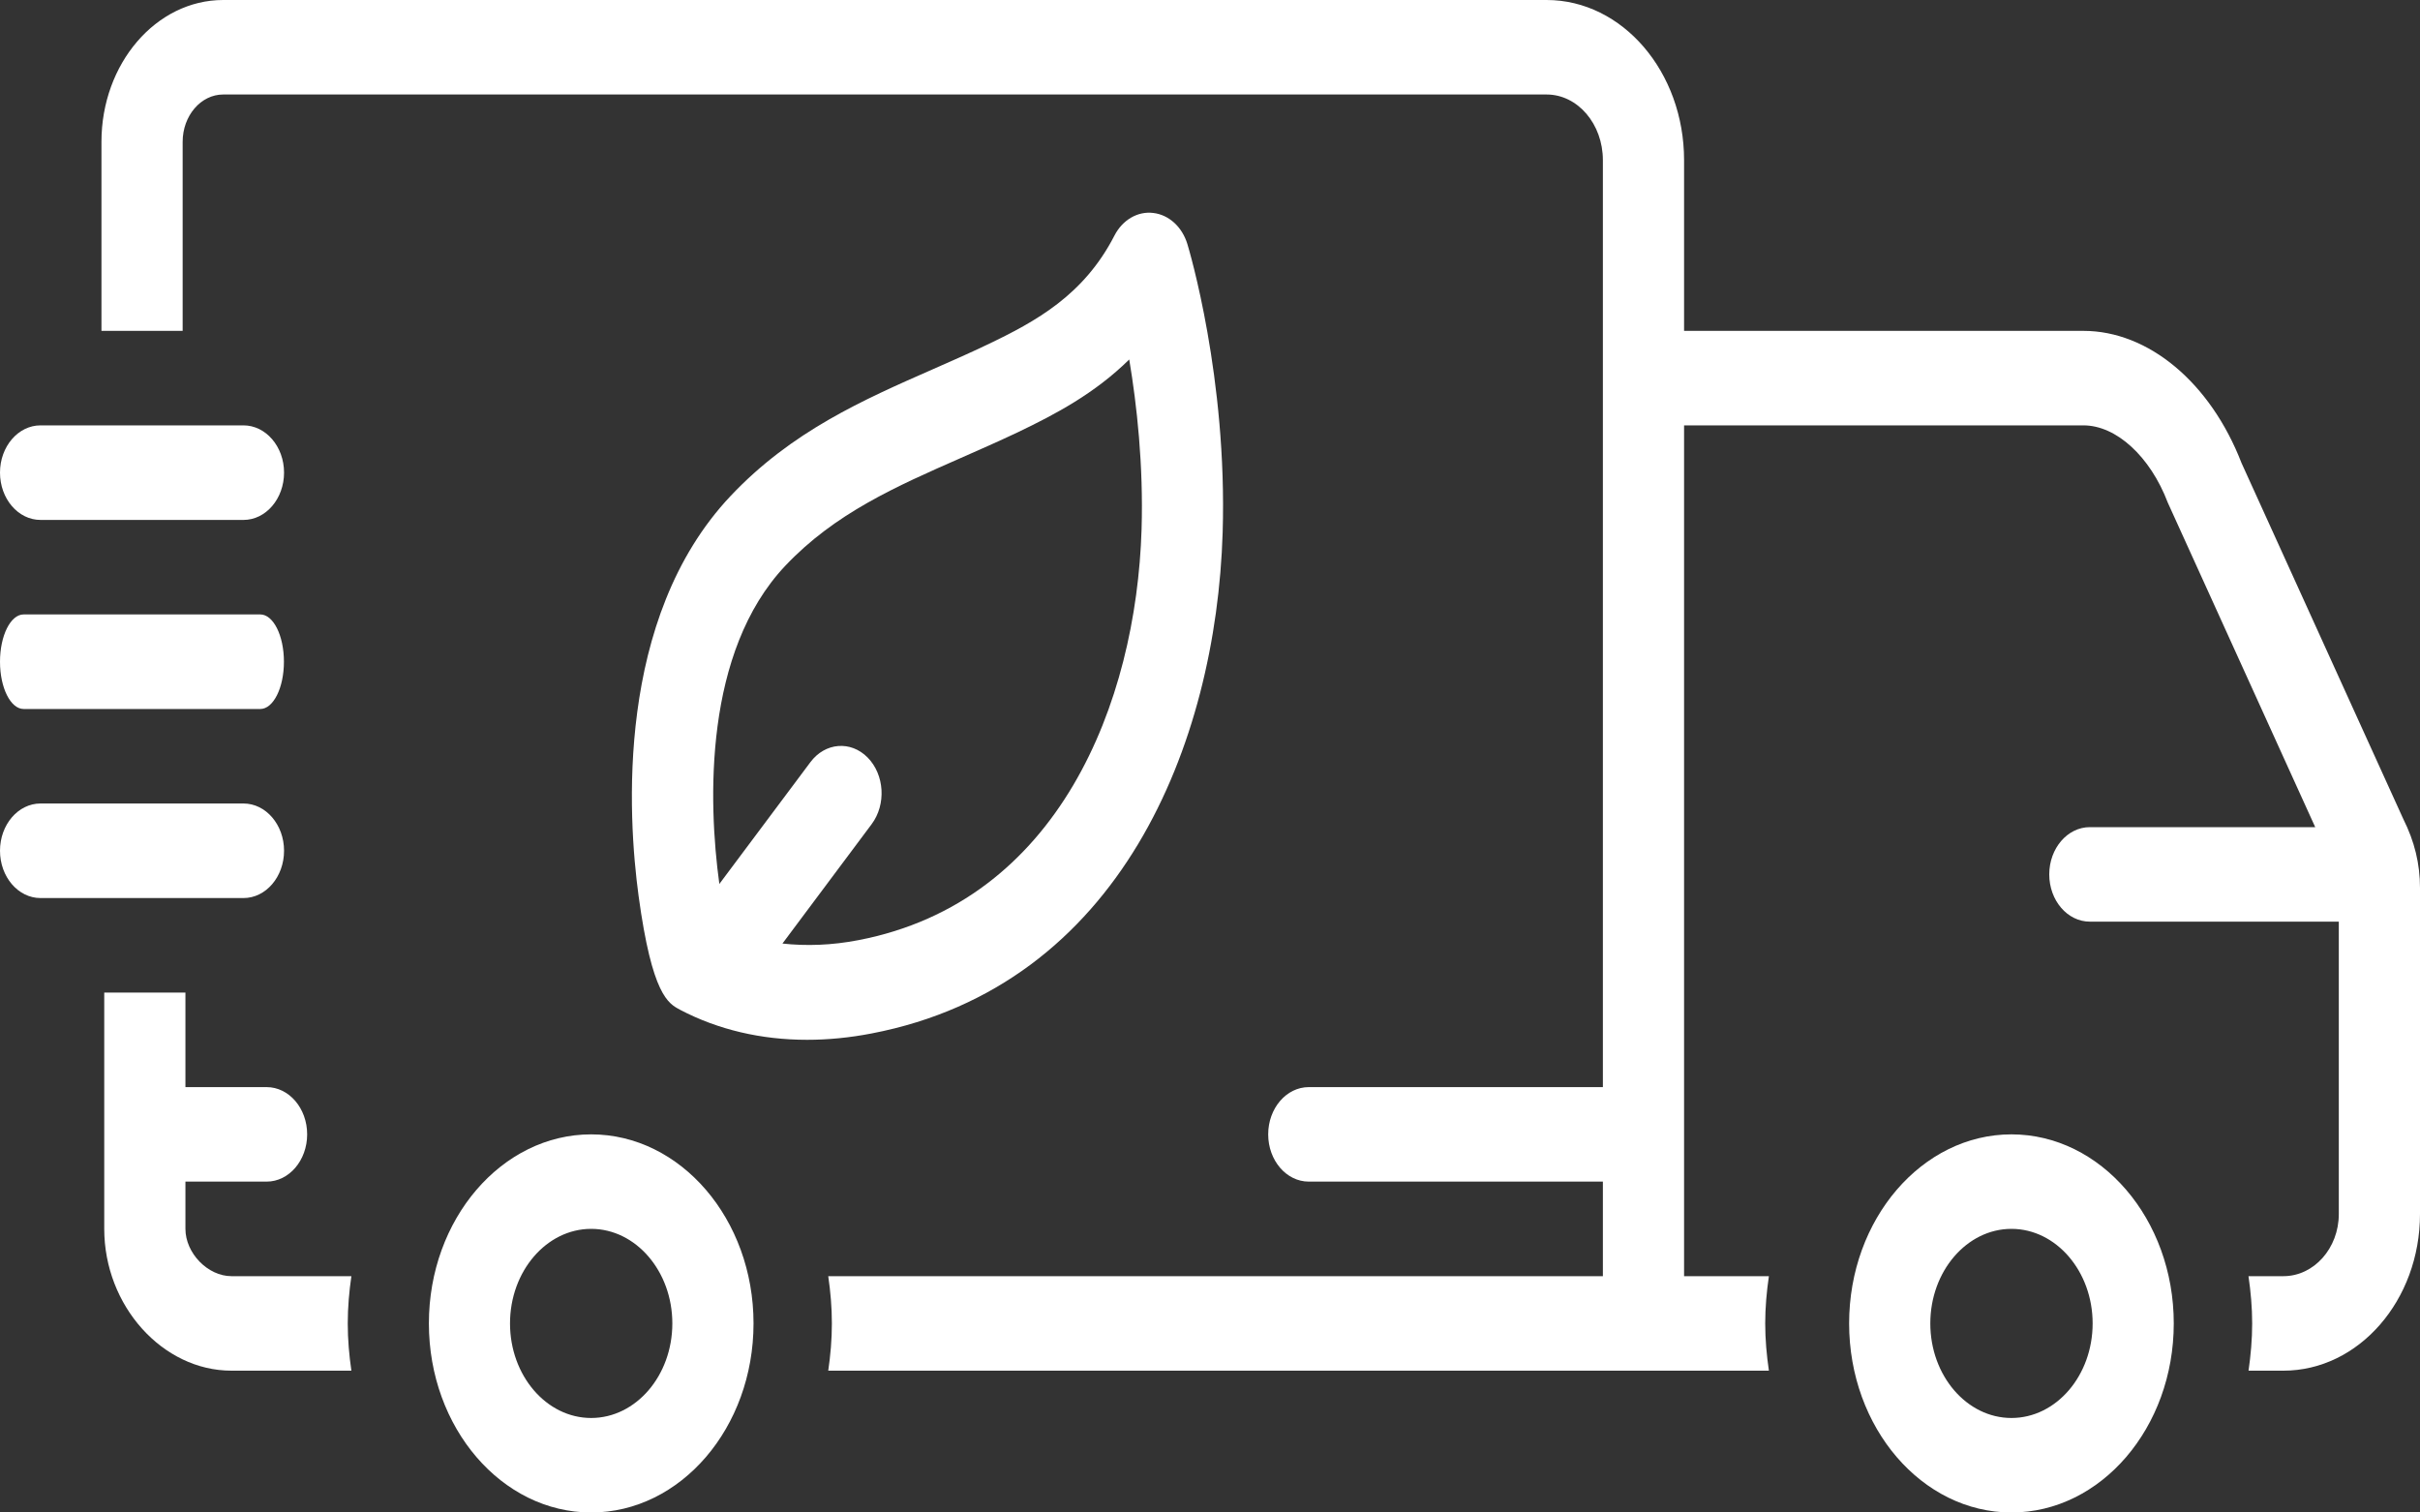
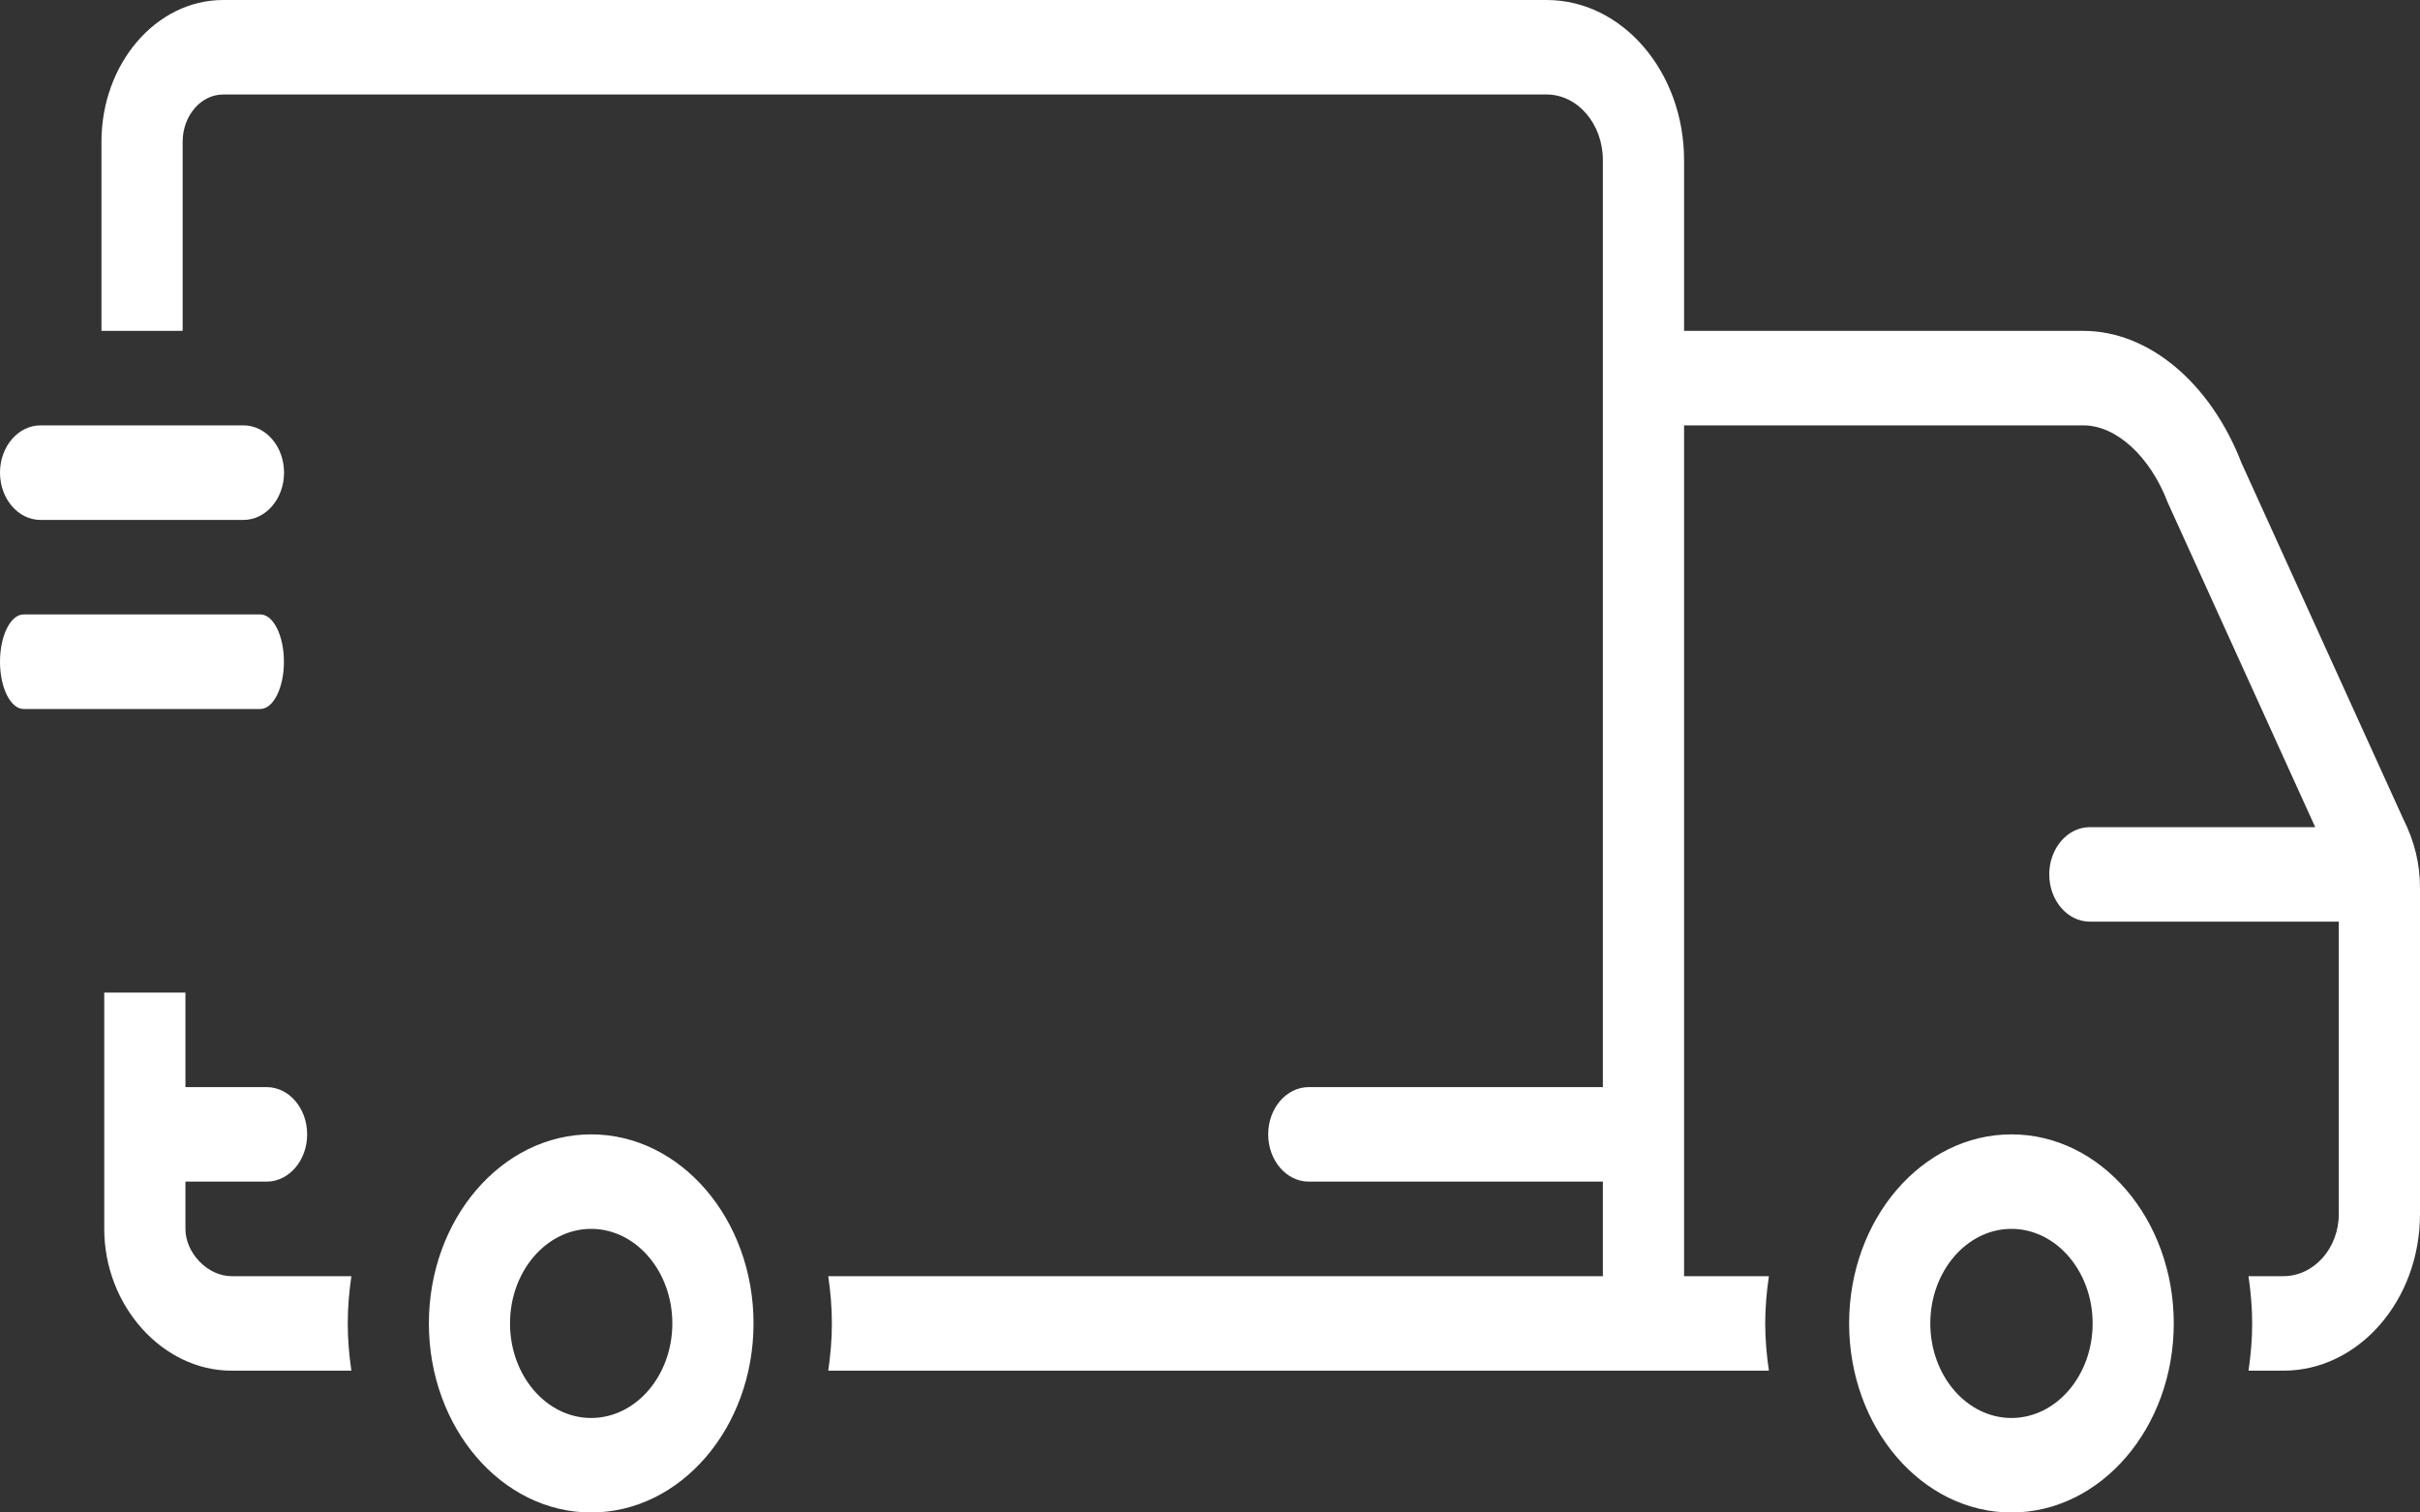
<svg xmlns="http://www.w3.org/2000/svg" width="40" height="25" viewBox="0 0 40 25" fill="none">
  <rect x="0" y="0" width="40" height="25" fill="#333333" stroke="none" />
  <g clip-path="url(#clip0_1085_663)">
    <path d="M3.826 21.094C3.435 21.094 3.065 20.714 3.065 20.312V19.531H4.407C4.777 19.531 5.077 19.181 5.077 18.75C5.077 18.319 4.777 17.969 4.407 17.969H3.065V16.406H1.723V20.312C1.723 21.583 2.686 22.656 3.826 22.656H5.808C5.771 22.402 5.748 22.142 5.748 21.875C5.748 21.609 5.771 21.348 5.808 21.094H3.826Z" fill="white" />
    <path d="M39.725 13.54L37.049 7.651C36.535 6.324 35.512 5.469 34.437 5.469H27.836V2.648C27.836 1.188 26.817 0 25.564 0H3.689C2.58 0 1.677 1.051 1.677 2.344V5.469H3.019V2.344C3.019 1.913 3.32 1.562 3.689 1.562H25.564C26.077 1.562 26.494 2.049 26.494 2.648V17.969H21.633C21.262 17.969 20.962 18.319 20.962 18.75C20.962 19.181 21.262 19.531 21.633 19.531H26.494V21.094H13.69C13.727 21.348 13.75 21.609 13.75 21.875C13.75 22.142 13.727 22.402 13.69 22.656H29.238C29.201 22.402 29.177 22.142 29.177 21.875C29.177 21.609 29.201 21.348 29.238 21.094H27.836V7.031H34.437C34.98 7.031 35.541 7.545 35.832 8.31C35.839 8.327 38.268 13.672 38.268 13.672H34.543C34.173 13.672 33.872 14.022 33.872 14.453C33.872 14.885 34.173 15.234 34.543 15.234H38.658V20.066C38.658 20.632 38.247 21.094 37.742 21.094H37.165C37.202 21.348 37.226 21.609 37.226 21.875C37.226 22.142 37.202 22.402 37.166 22.656H37.742C38.987 22.656 40 21.494 40 20.066V14.677C40 14.275 39.908 13.905 39.725 13.54Z" fill="white" />
    <path d="M9.771 18.75C8.292 18.75 7.089 20.152 7.089 21.875C7.089 23.599 8.292 25 9.771 25C11.251 25 12.455 23.598 12.455 21.875C12.455 20.152 11.251 18.75 9.771 18.75ZM9.771 23.438C9.032 23.438 8.43 22.737 8.43 21.875C8.43 21.014 9.032 20.312 9.771 20.312C10.511 20.312 11.113 21.014 11.113 21.875C11.113 22.737 10.511 23.438 9.771 23.438Z" fill="white" />
    <path d="M4.693 10.938C4.693 10.506 4.518 10.156 4.302 10.156H0.391C0.175 10.156 0 10.506 0 10.938C0 11.369 0.175 11.719 0.391 11.719H4.302C4.518 11.719 4.693 11.369 4.693 10.938Z" fill="white" />
    <path d="M0.67 8.594H4.024C4.394 8.594 4.695 8.244 4.695 7.812C4.695 7.381 4.394 7.031 4.024 7.031H0.67C0.3 7.031 -0 7.381 -0 7.812C-0 8.244 0.3 8.594 0.67 8.594Z" fill="white" />
-     <path d="M4.695 14.062C4.695 13.631 4.394 13.281 4.024 13.281H0.67C0.3 13.281 -0 13.631 -0 14.062C-0 14.494 0.3 14.844 0.67 14.844H4.024C4.394 14.844 4.695 14.494 4.695 14.062Z" fill="white" />
    <path d="M33.247 18.75C31.768 18.75 30.564 20.152 30.564 21.875C30.564 23.599 31.768 25 33.247 25C34.726 25 35.93 23.598 35.93 21.875C35.93 20.152 34.727 18.75 33.247 18.75ZM33.247 23.438C32.508 23.438 31.906 22.737 31.906 21.875C31.906 21.014 32.508 20.312 33.247 20.312C33.986 20.312 34.589 21.014 34.589 21.875C34.589 22.737 33.987 23.438 33.247 23.438Z" fill="white" />
-     <path d="M20.209 8.806C20.288 6.247 19.654 4.126 19.627 4.037C19.541 3.751 19.321 3.55 19.062 3.52C18.804 3.488 18.553 3.635 18.42 3.895C17.915 4.875 17.133 5.309 16.309 5.701C16.01 5.844 15.71 5.975 15.413 6.106C14.269 6.609 13.085 7.128 12.075 8.199C10.168 10.22 10.377 13.494 10.555 14.808C10.778 16.447 11.045 16.588 11.241 16.69C11.241 16.691 11.241 16.691 11.241 16.691C11.869 17.02 12.581 17.187 13.341 17.187C13.688 17.187 14.045 17.152 14.407 17.082C18.521 16.291 20.102 12.288 20.209 8.806V8.806ZM12.933 15.596L14.407 13.623C14.65 13.298 14.621 12.805 14.341 12.521C14.062 12.238 13.638 12.272 13.395 12.598L11.89 14.611C11.701 13.236 11.638 10.774 12.978 9.354C13.798 8.485 14.812 8.04 15.886 7.568C16.195 7.432 16.506 7.295 16.817 7.148C17.448 6.846 18.094 6.504 18.665 5.942C18.791 6.693 18.901 7.685 18.869 8.75C18.78 11.614 17.504 14.902 14.188 15.54C13.749 15.625 13.329 15.639 12.932 15.596H12.933Z" fill="white" />
  </g>
  <defs>
    <clipPath id="clip0_1085_663">
      <rect width="40" height="25" fill="white" />
    </clipPath>
  </defs>
</svg>